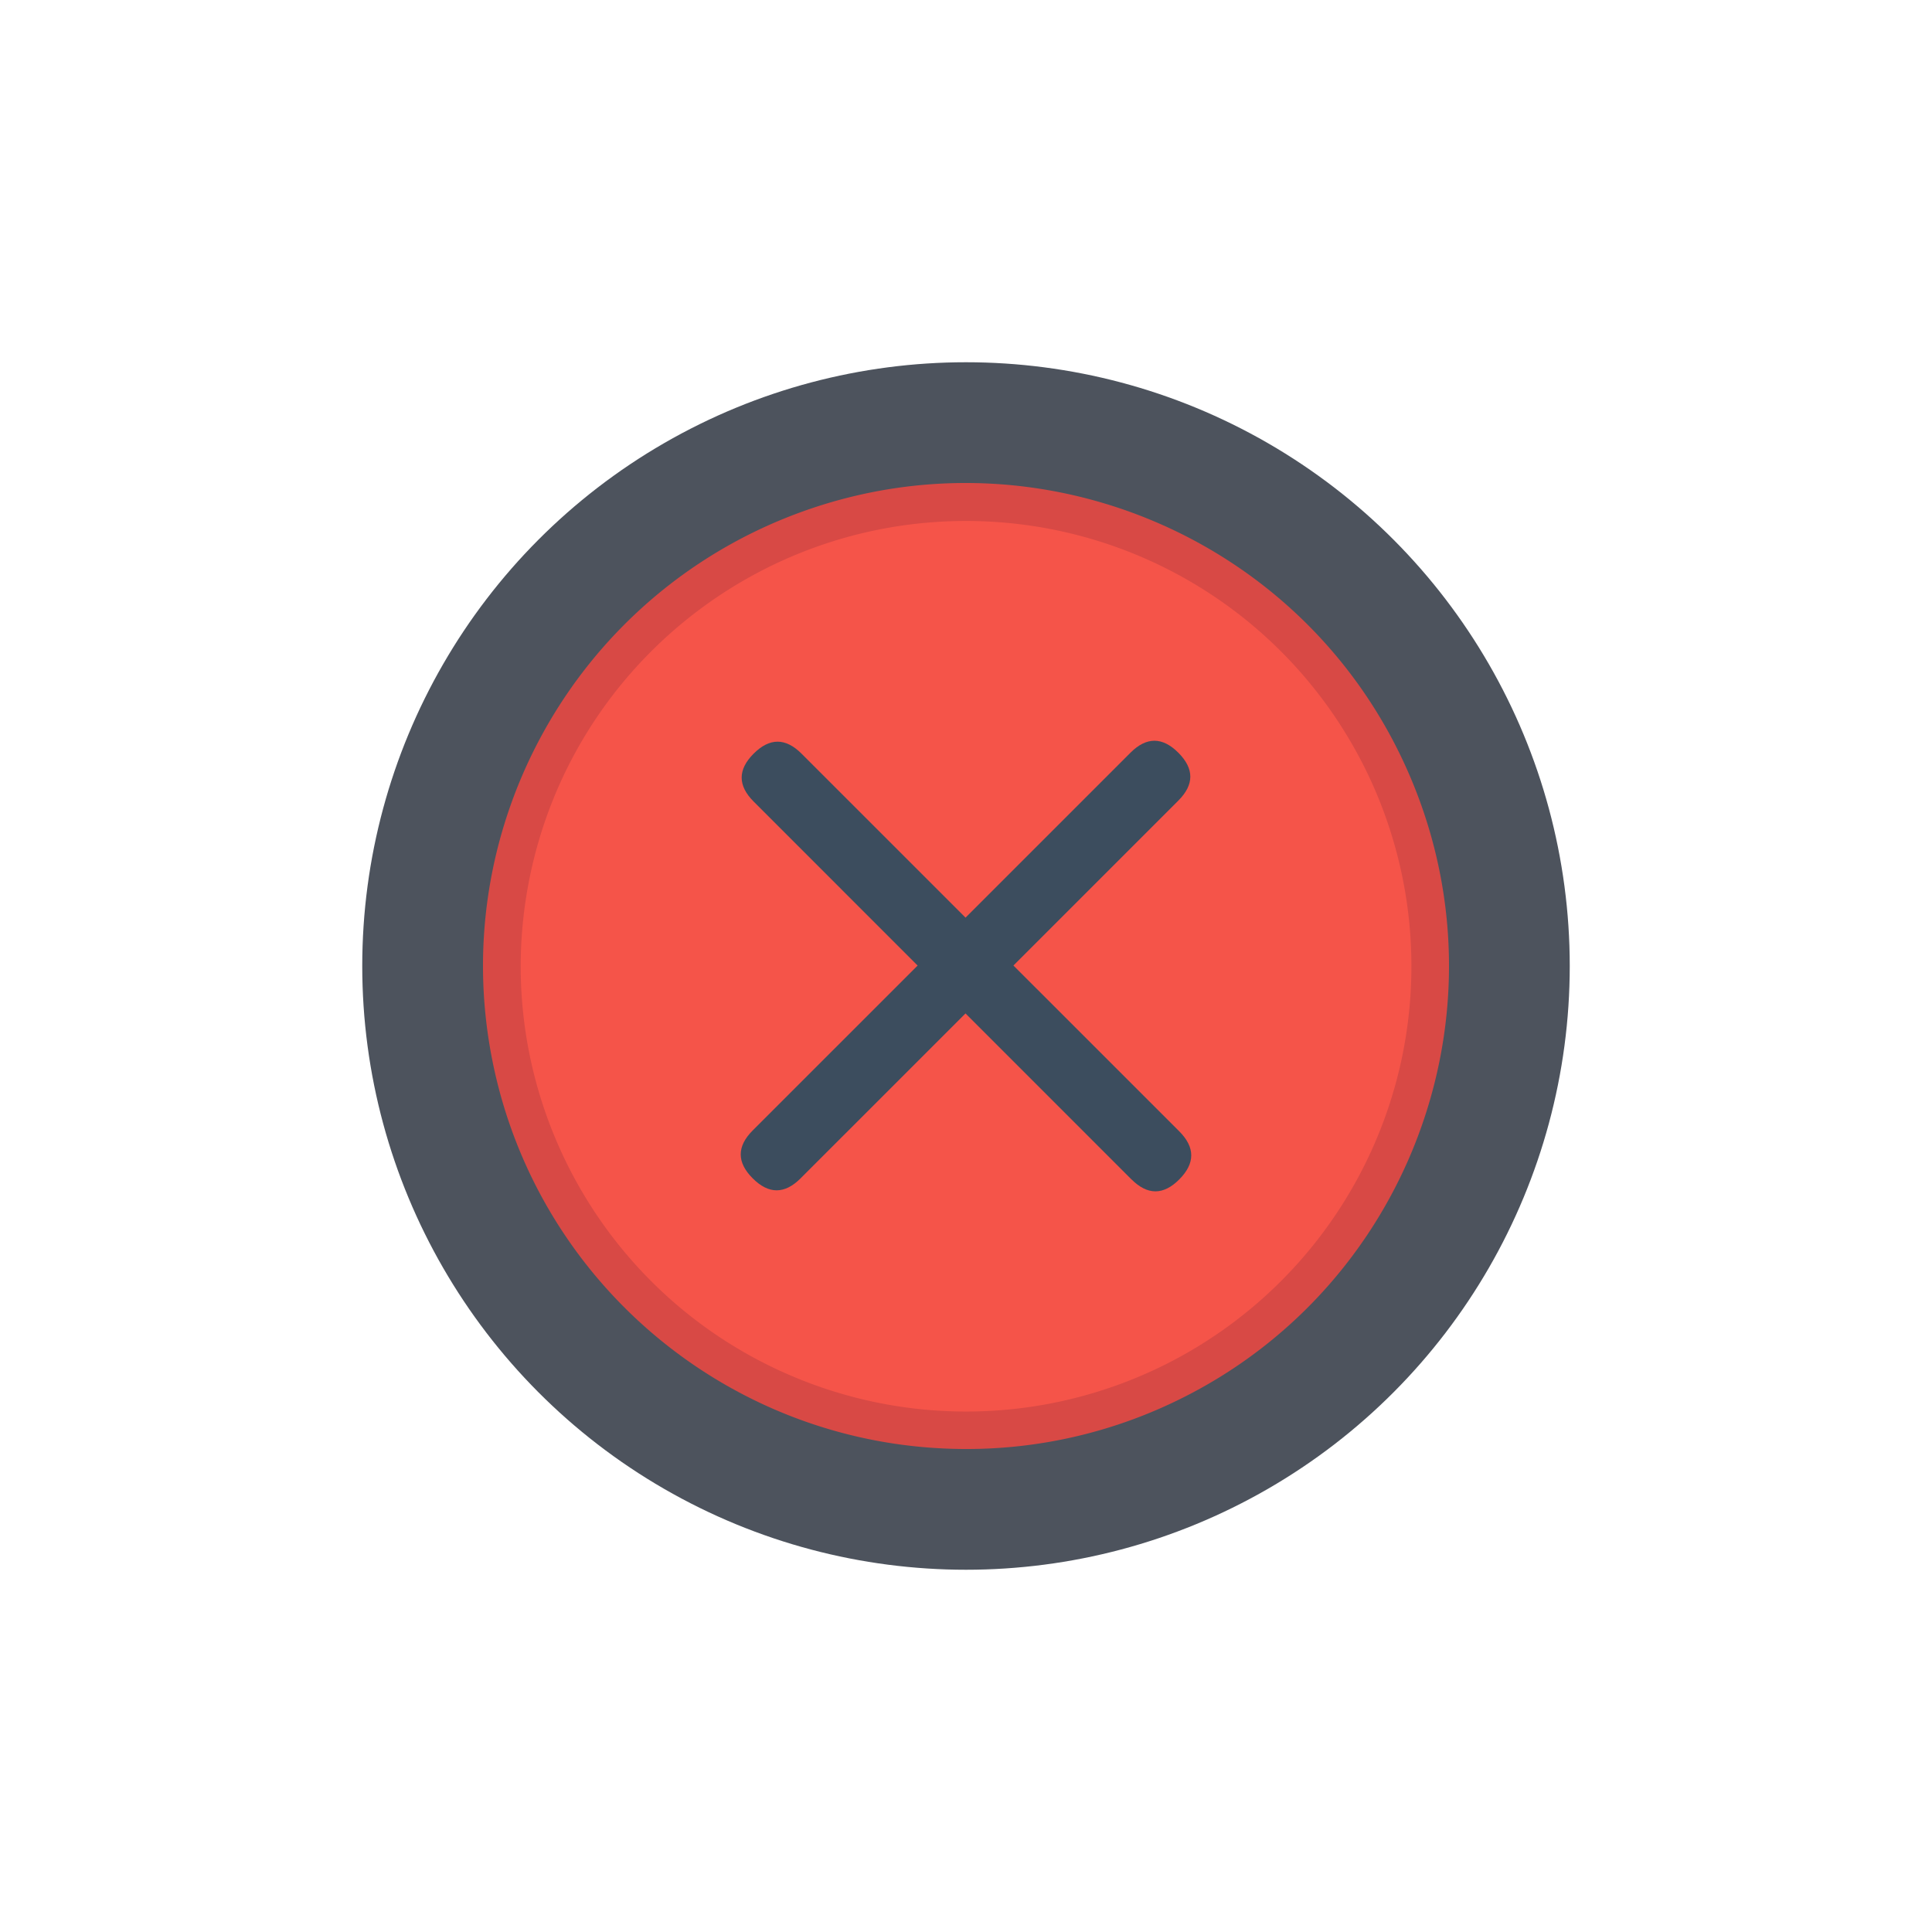
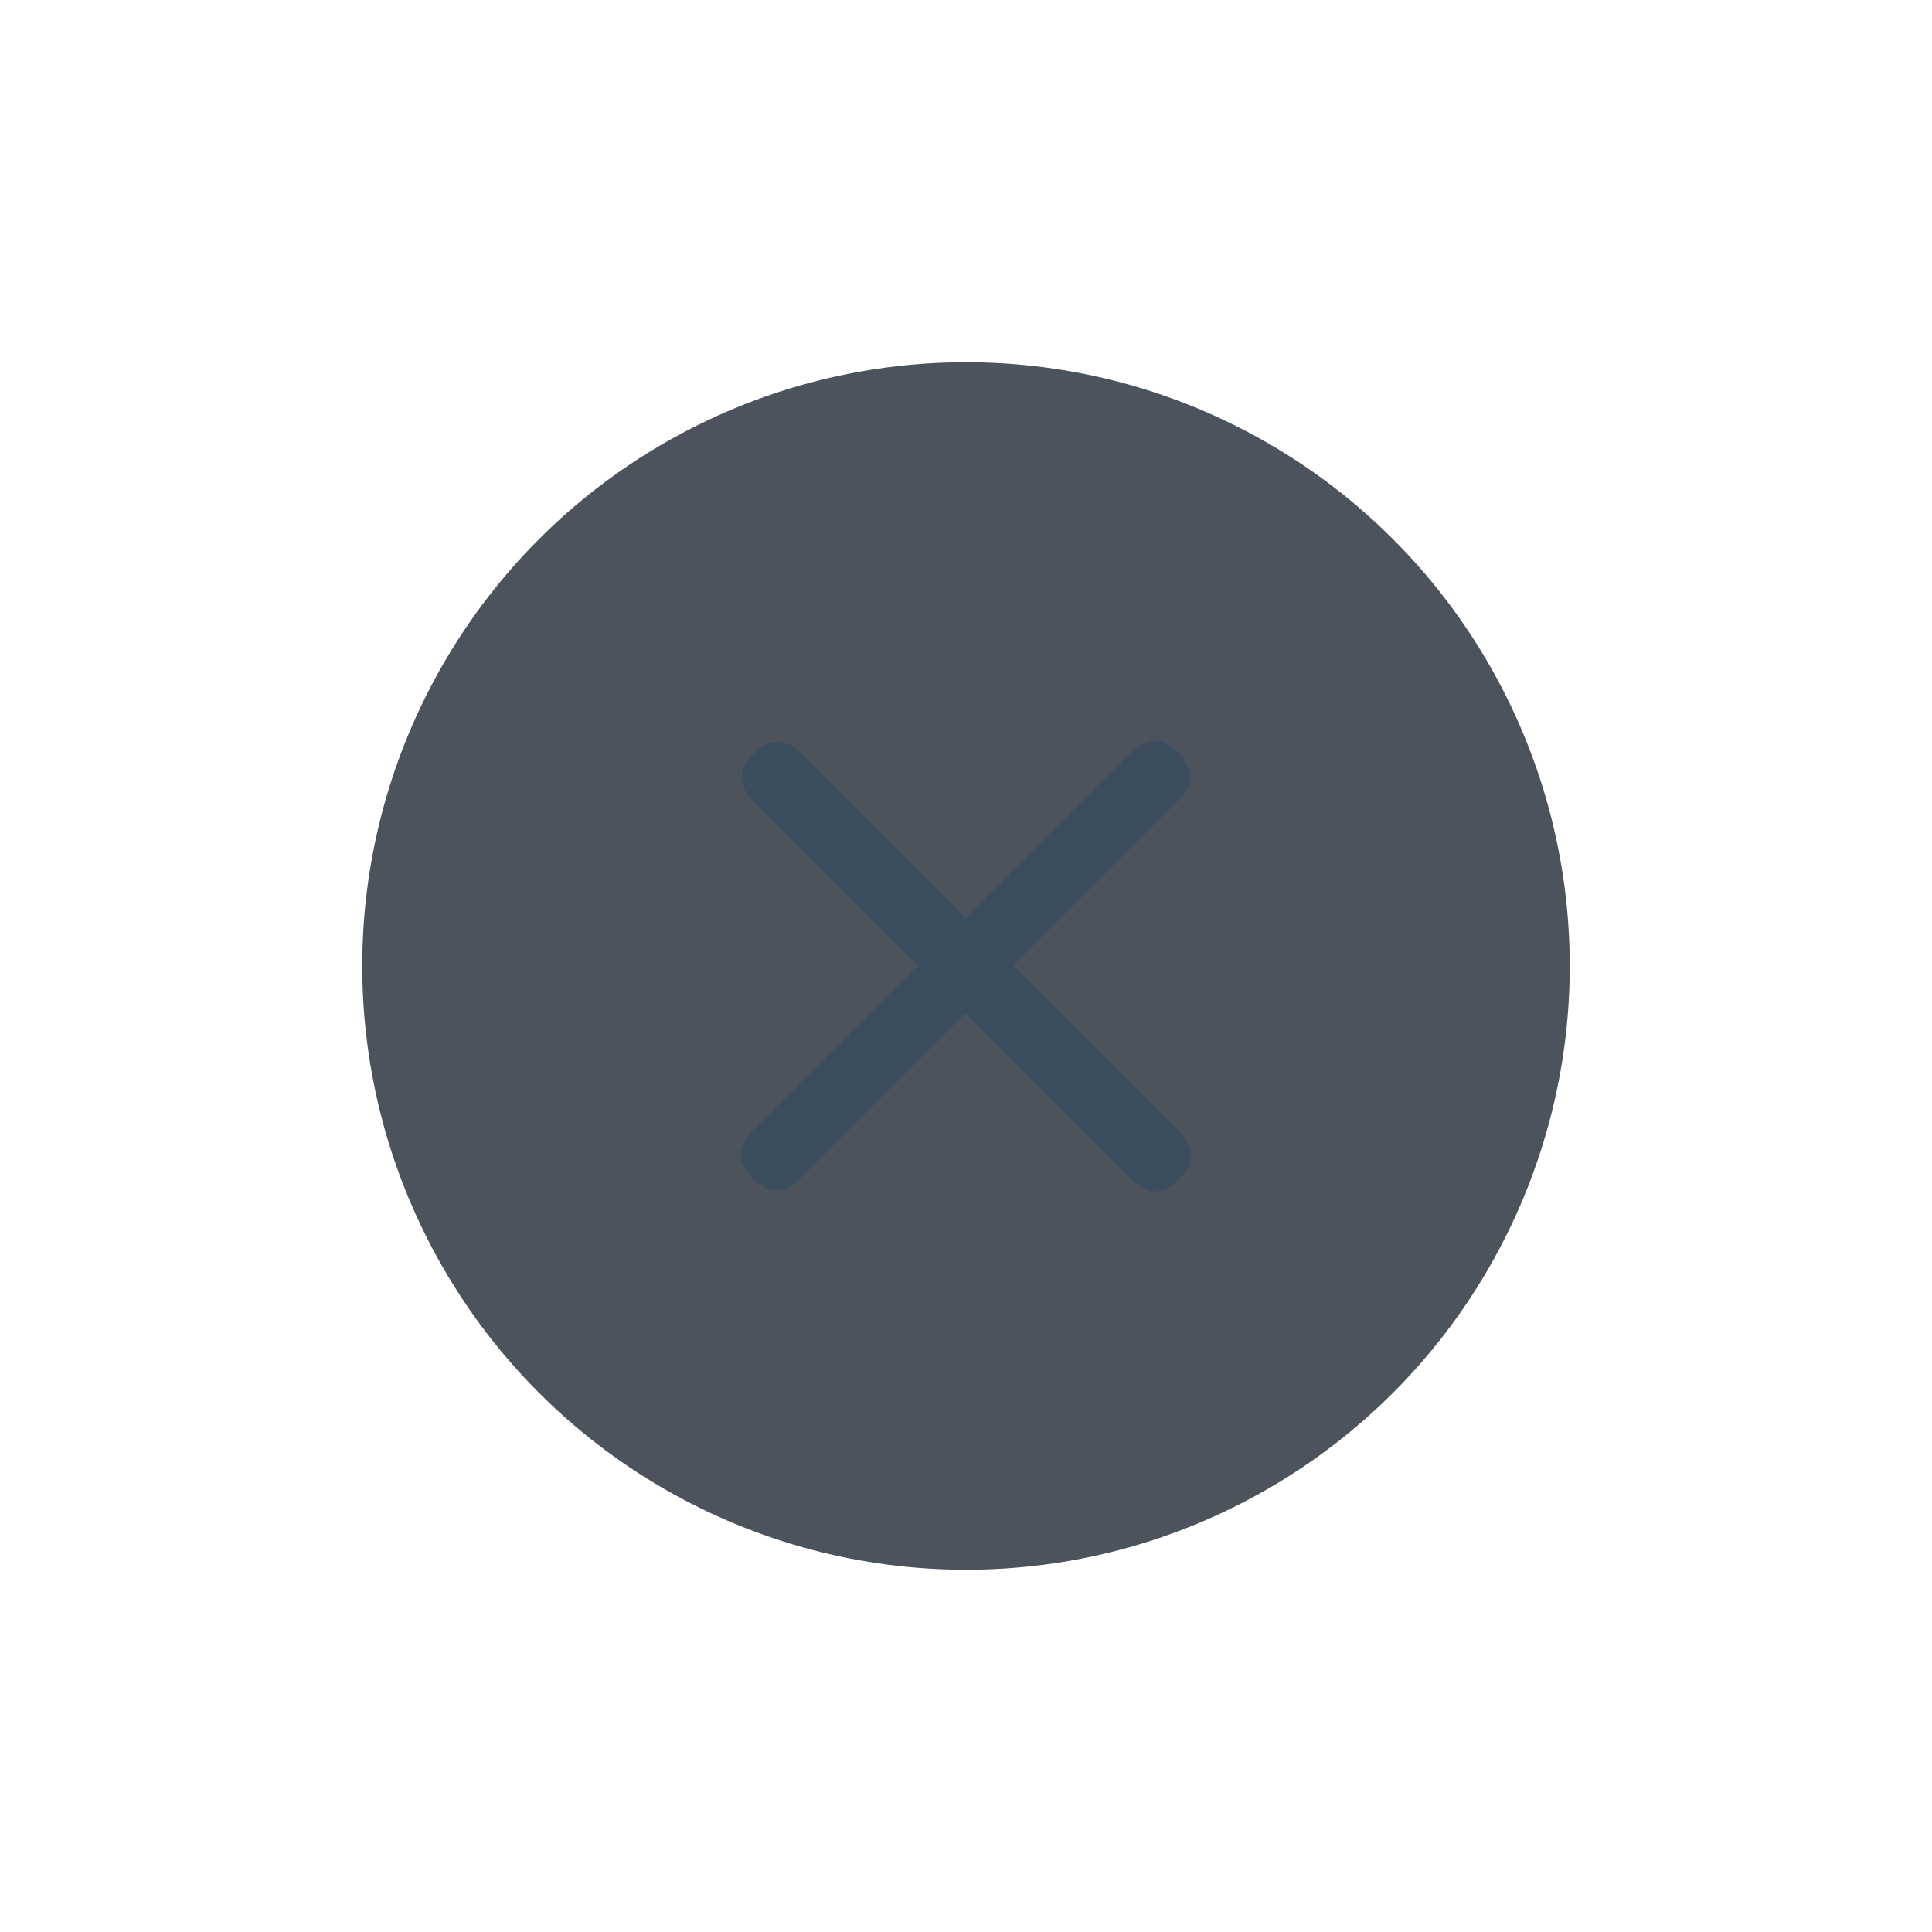
<svg xmlns="http://www.w3.org/2000/svg" xmlns:ns1="http://sodipodi.sourceforge.net/DTD/sodipodi-0.dtd" xmlns:ns2="http://www.inkscape.org/namespaces/inkscape" viewBox="0 0 892 892" height="32" width="32" version="1.1" id="svg27" ns1:docname="close-prelight.svg" ns2:version="1.2.1 (9c6d41e410, 2022-07-14)">
  <defs id="defs31" />
  <ns1:namedview id="namedview29" pagecolor="#ffffff" bordercolor="#111111" borderopacity="1" ns2:showpageshadow="0" ns2:pageopacity="0" ns2:pagecheckerboard="1" ns2:deskcolor="#d1d1d1" showgrid="false" ns2:zoom="4.3703704" ns2:cx="-8.5805084" ns2:cy="27.34322" ns2:window-width="1916" ns2:window-height="1166" ns2:window-x="0" ns2:window-y="0" ns2:window-maximized="1" ns2:current-layer="svg27" />
  <circle style="fill:#4d535d;fill-opacity:1;stroke-width:25.559" id="path162" cx="446" cy="446" r="278.75" />
-   <path d="M 445.91,669 C 339.853,668.934 248.491,594.21 227.455,490.28 206.42,386.35 261.456,281.965 359.113,240.635 c 113.468,-47.925 244.311,5.19 292.247,118.64 47.936,113.45 -5.185,244.275 -118.653,292.225 a 221.67,221.665 0 0 1 -86.797,17.5 z" fill="#d84945" id="path19" style="stroke-width:0.5" />
-   <path d="m 445.91,240.535 c -97.772,0.06 -181.974,68.95 -201.385,164.76 -19.41,95.81 31.336,192.04 121.373,230.14 a 205.59,205.585 0 1 0 80.002,-394.9 z" fill="#f55449" id="path21" style="stroke-width:0.5" />
  <path fill="#3c4d5e" d="M 544.038,369.635 369.629,544.04 q -11.055,11.055 -22.111,0 -11.055,-11.055 0,-22.11 L 521.927,347.53 q 11.055,-11.06 22.111,0 11.055,11.06 0,22.105 z m 0,0" id="path23" style="stroke-width:0.5" />
  <path fill="#3c4d5e" d="M 522.362,544.5 347.953,370.07 q -11.05,-11.055 0,-22.11 11.05,-11.055 22.111,0 l 174.434,174.405 q 11,11.055 0,22.135 -11,11.08 -22.111,0 z m 0,0" id="path25" style="stroke-width:0.5" />
</svg>